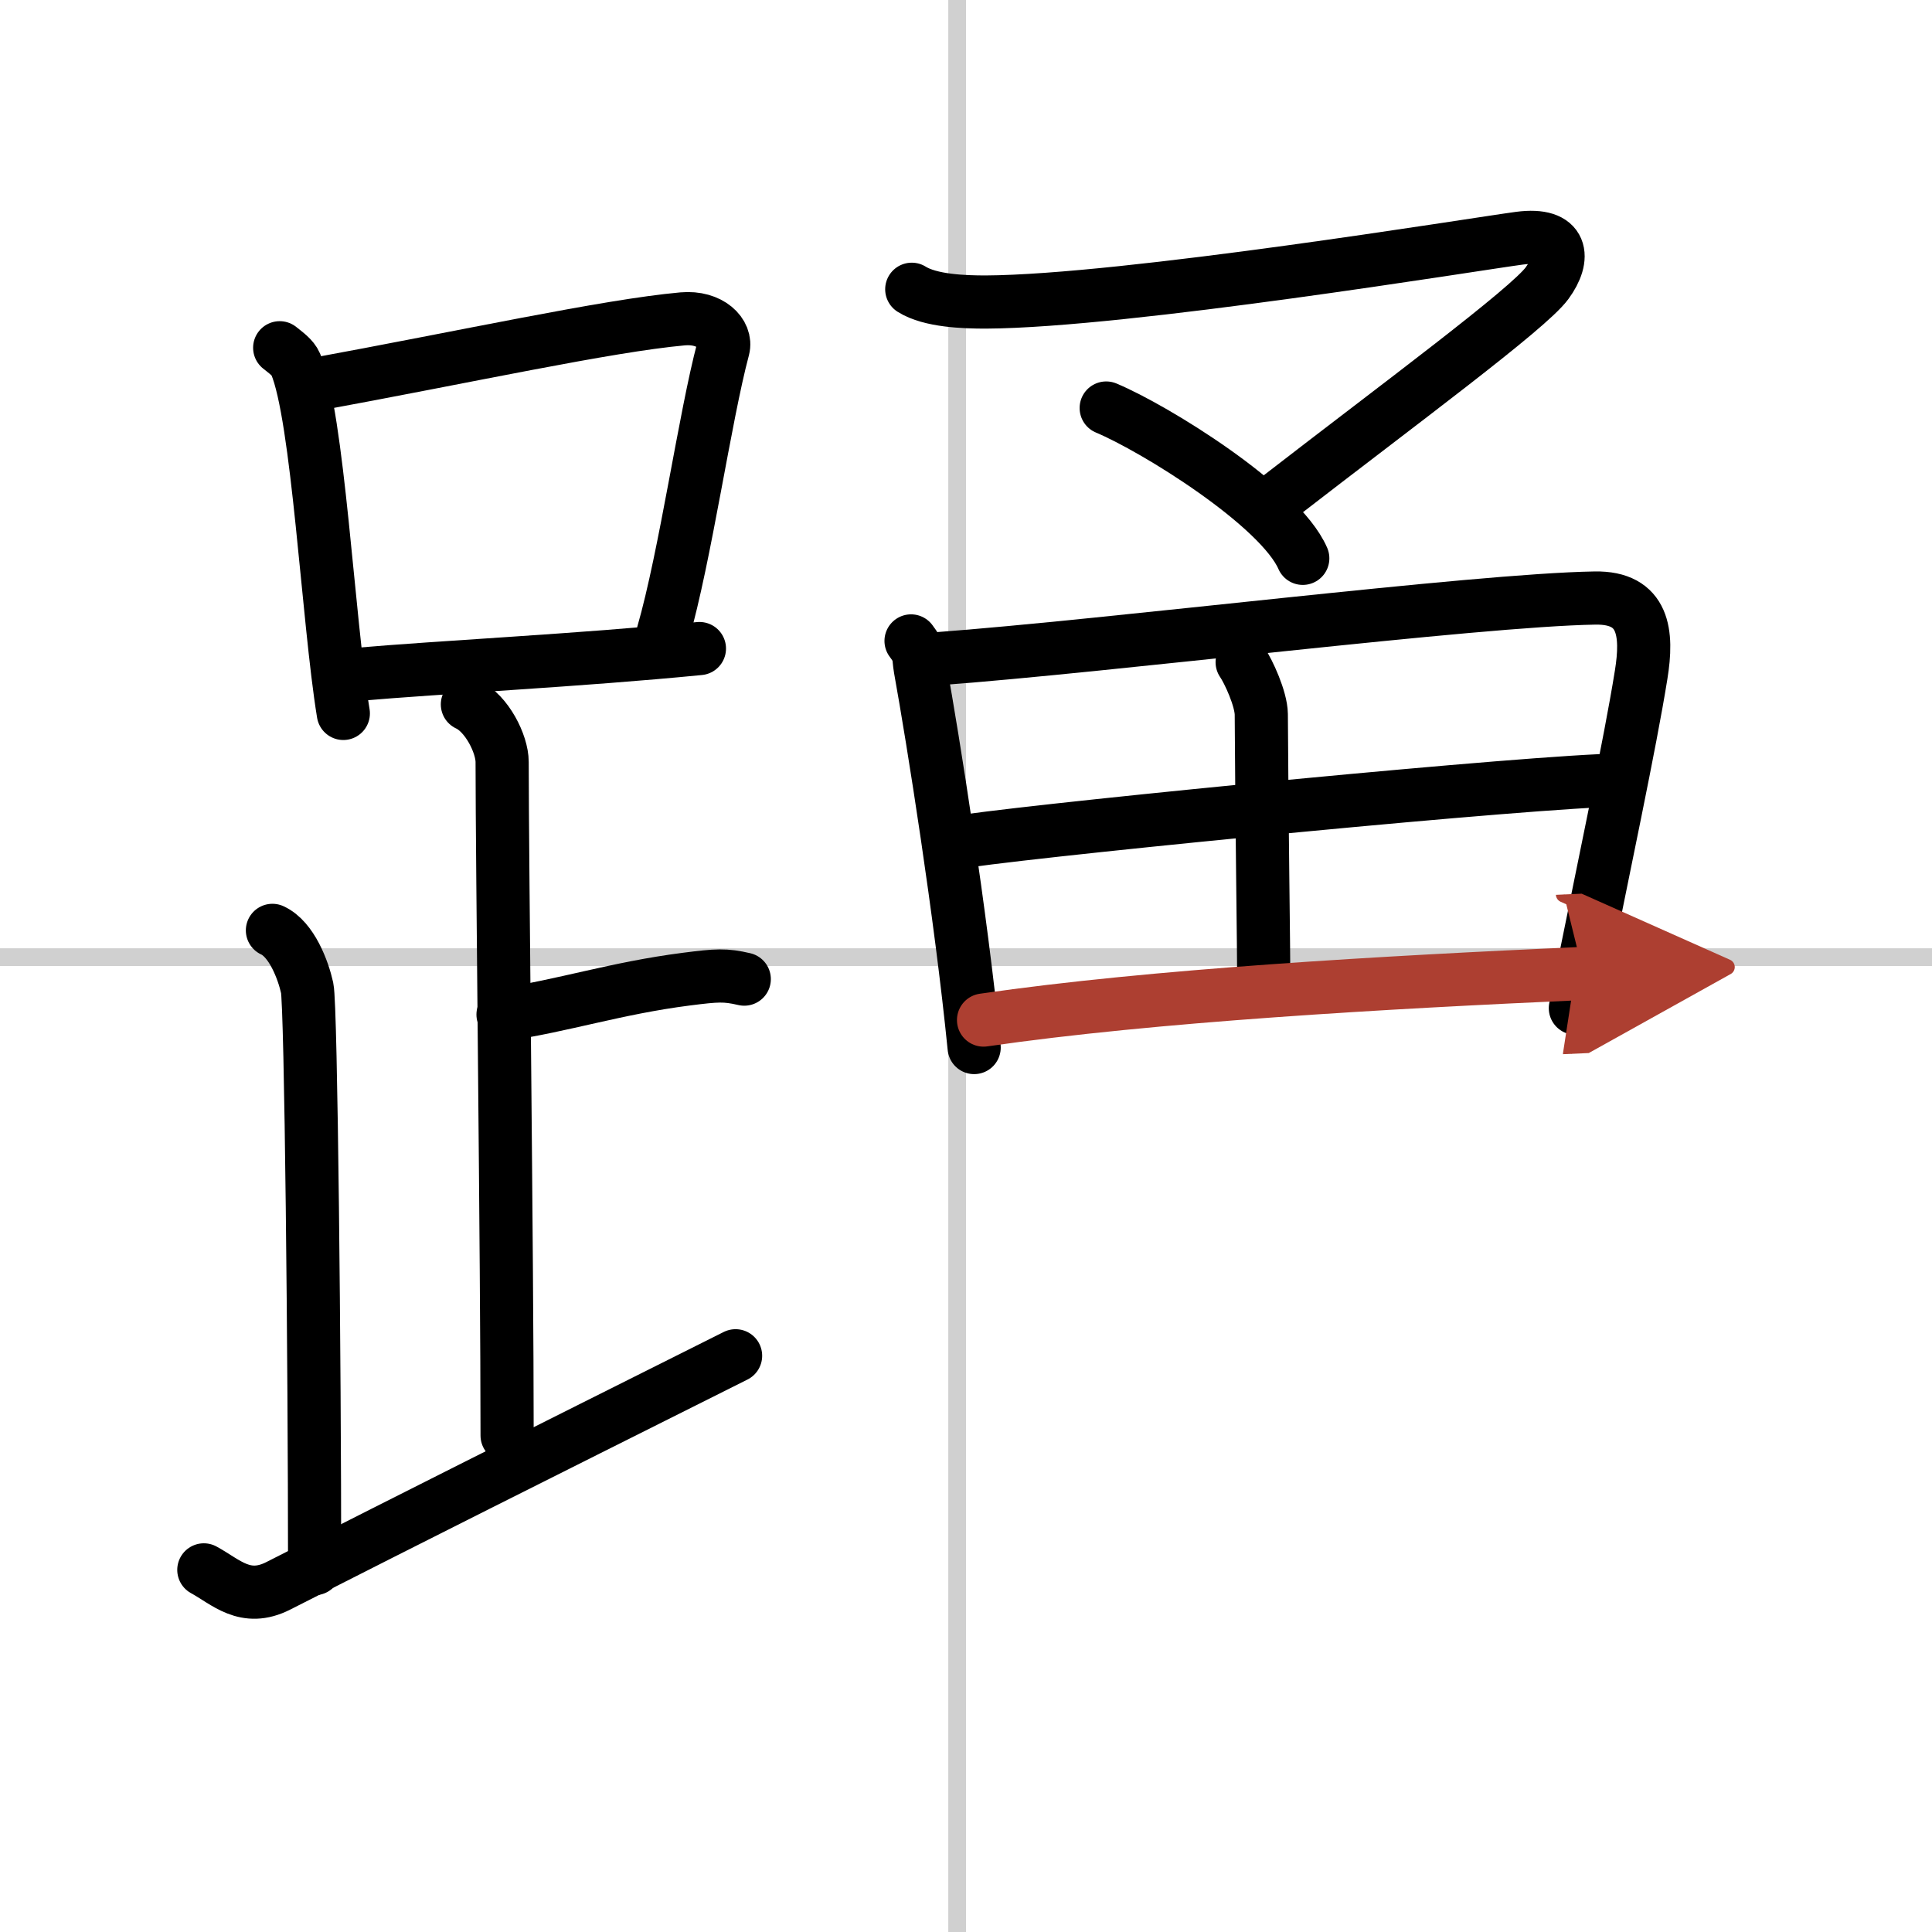
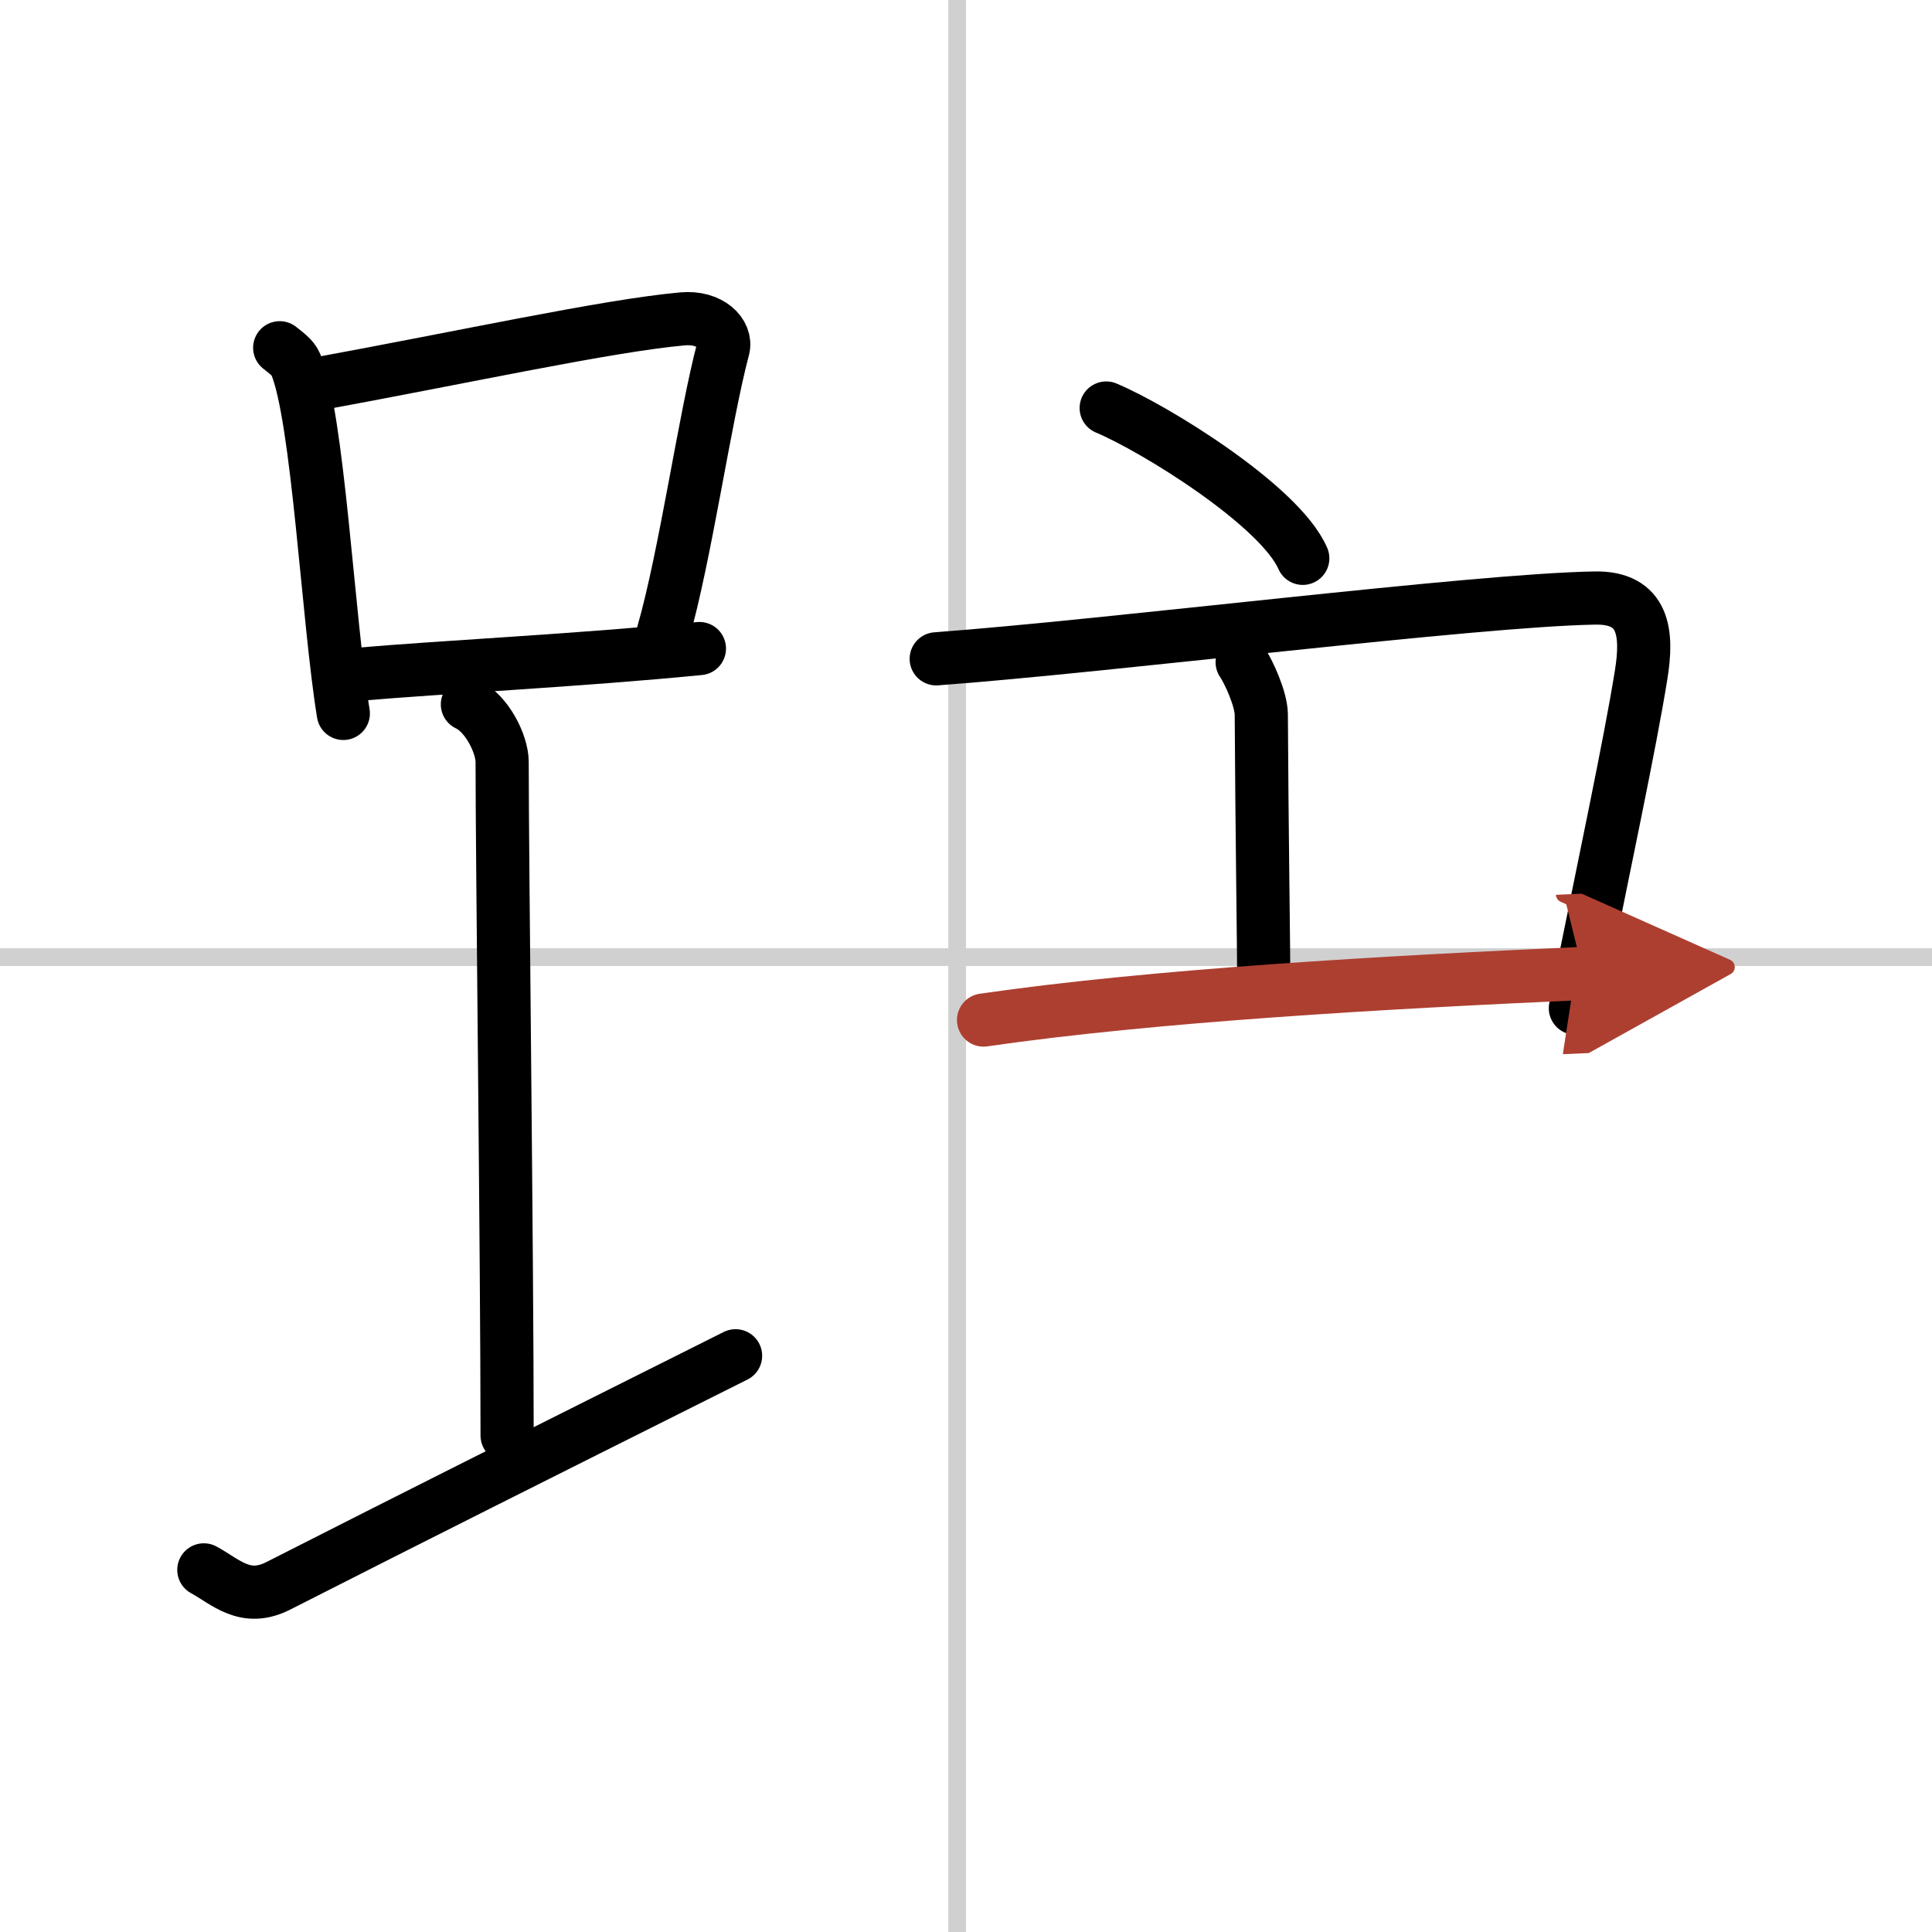
<svg xmlns="http://www.w3.org/2000/svg" width="400" height="400" viewBox="0 0 109 109">
  <defs>
    <marker id="a" markerWidth="4" orient="auto" refX="1" refY="5" viewBox="0 0 10 10">
      <polyline points="0 0 10 5 0 10 1 5" fill="#ad3f31" stroke="#ad3f31" />
    </marker>
  </defs>
  <g fill="none" stroke="#000" stroke-linecap="round" stroke-linejoin="round" stroke-width="3">
    <rect width="100%" height="100%" fill="#fff" stroke="#fff" />
    <line x1="54" x2="54" y2="109" stroke="#d0d0d0" stroke-width="1" />
    <line x2="109" y1="54" y2="54" stroke="#d0d0d0" stroke-width="1" />
    <path d="m15.78 19.62c0.37 0.3 0.74 0.55 0.9 0.92 1.27 2.96 1.82 14.39 2.69 19.71" />
    <path d="m17.59 21.72c8.68-1.59 16.63-3.34 20.92-3.73 1.57-0.14 2.51 0.84 2.29 1.68-1.03 3.85-2.13 11.69-3.4 16.09" />
    <path d="m20.01 38.06c5.04-0.44 12.53-0.79 19.45-1.47" />
    <path d="m26.37 39.74c1.09 0.5 1.96 2.23 1.96 3.25 0 5.51 0.28 28.01 0.28 38" />
-     <path d="m28.38 57.24c3.37-0.49 6.37-1.49 10.35-2 1.73-0.22 2.18-0.25 3.26 0" />
-     <path d="m15.37 52.49c1.09 0.5 1.74 2.25 1.96 3.25s0.42 21.01 0.42 32.76" />
    <path d="M11.5,88.57c1.25,0.68,2.33,1.85,4.2,0.9C24.5,85,28.5,83,41.5,76.49" />
-     <path d="m51.44 16.32c1.05 0.66 2.96 0.72 4.17 0.72 7.89-0.04 27.62-3.27 30.11-3.6s2.61 1.11 1.56 2.54c-1.05 1.44-8.28 6.77-15.1 12.05" />
    <path d="m62.41 23.02c2.73 1.14 9.8 5.51 11.09 8.48" />
-     <path d="m51.4 36.16c0.54 0.7 0.4 0.87 0.52 1.56 0.73 4.04 2.29 13.86 3.04 21.38" />
    <path d="m52.82 37.17c9.87-0.73 30.42-3.32 37.16-3.43 2.79-0.05 2.99 1.99 2.61 4.33-0.64 3.98-2.02 10.38-3.71 18.81" />
    <path d="m70.08 37.36c0.36 0.52 1.07 2.07 1.08 2.94 0.03 6.13 0.14 13.39 0.14 15.12" />
-     <path d="m54.49 47.45c5.73-0.81 32.23-3.4 36.9-3.44" />
    <path d="m55.49 57.55c9.56-1.39 22.59-2.13 33.84-2.63" marker-end="url(#a)" stroke="#ad3f31" />
  </g>
</svg>